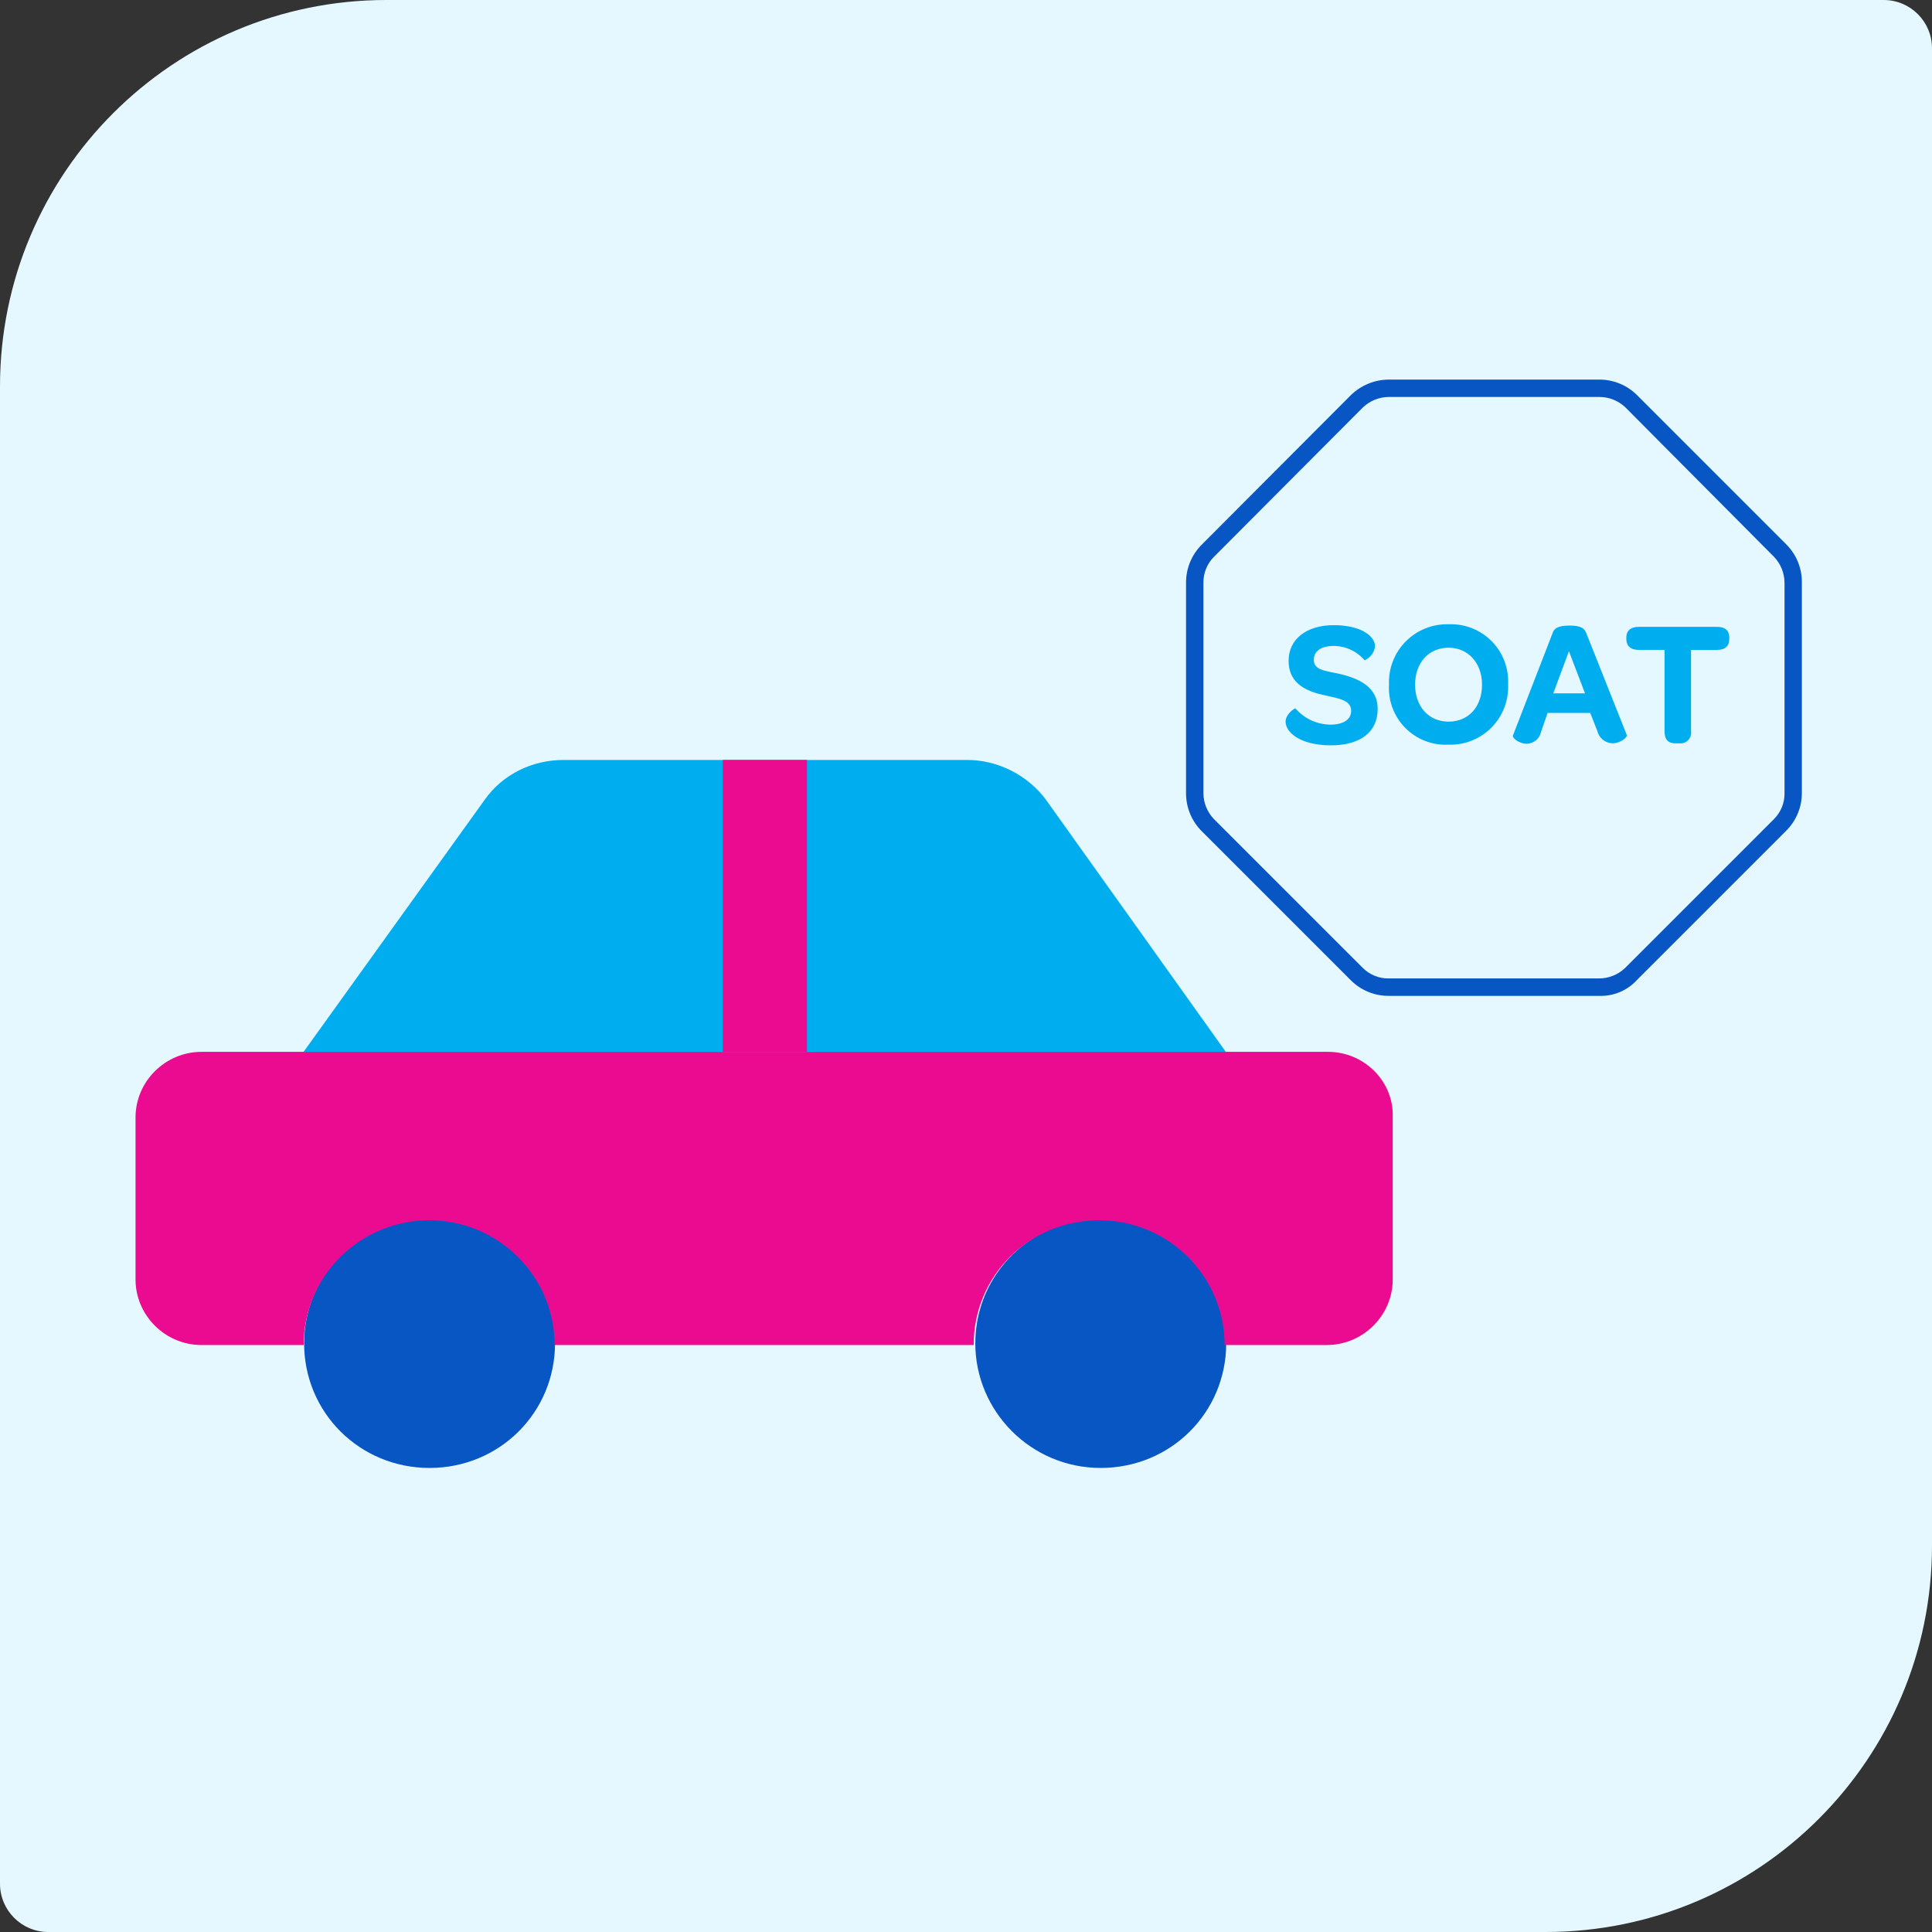
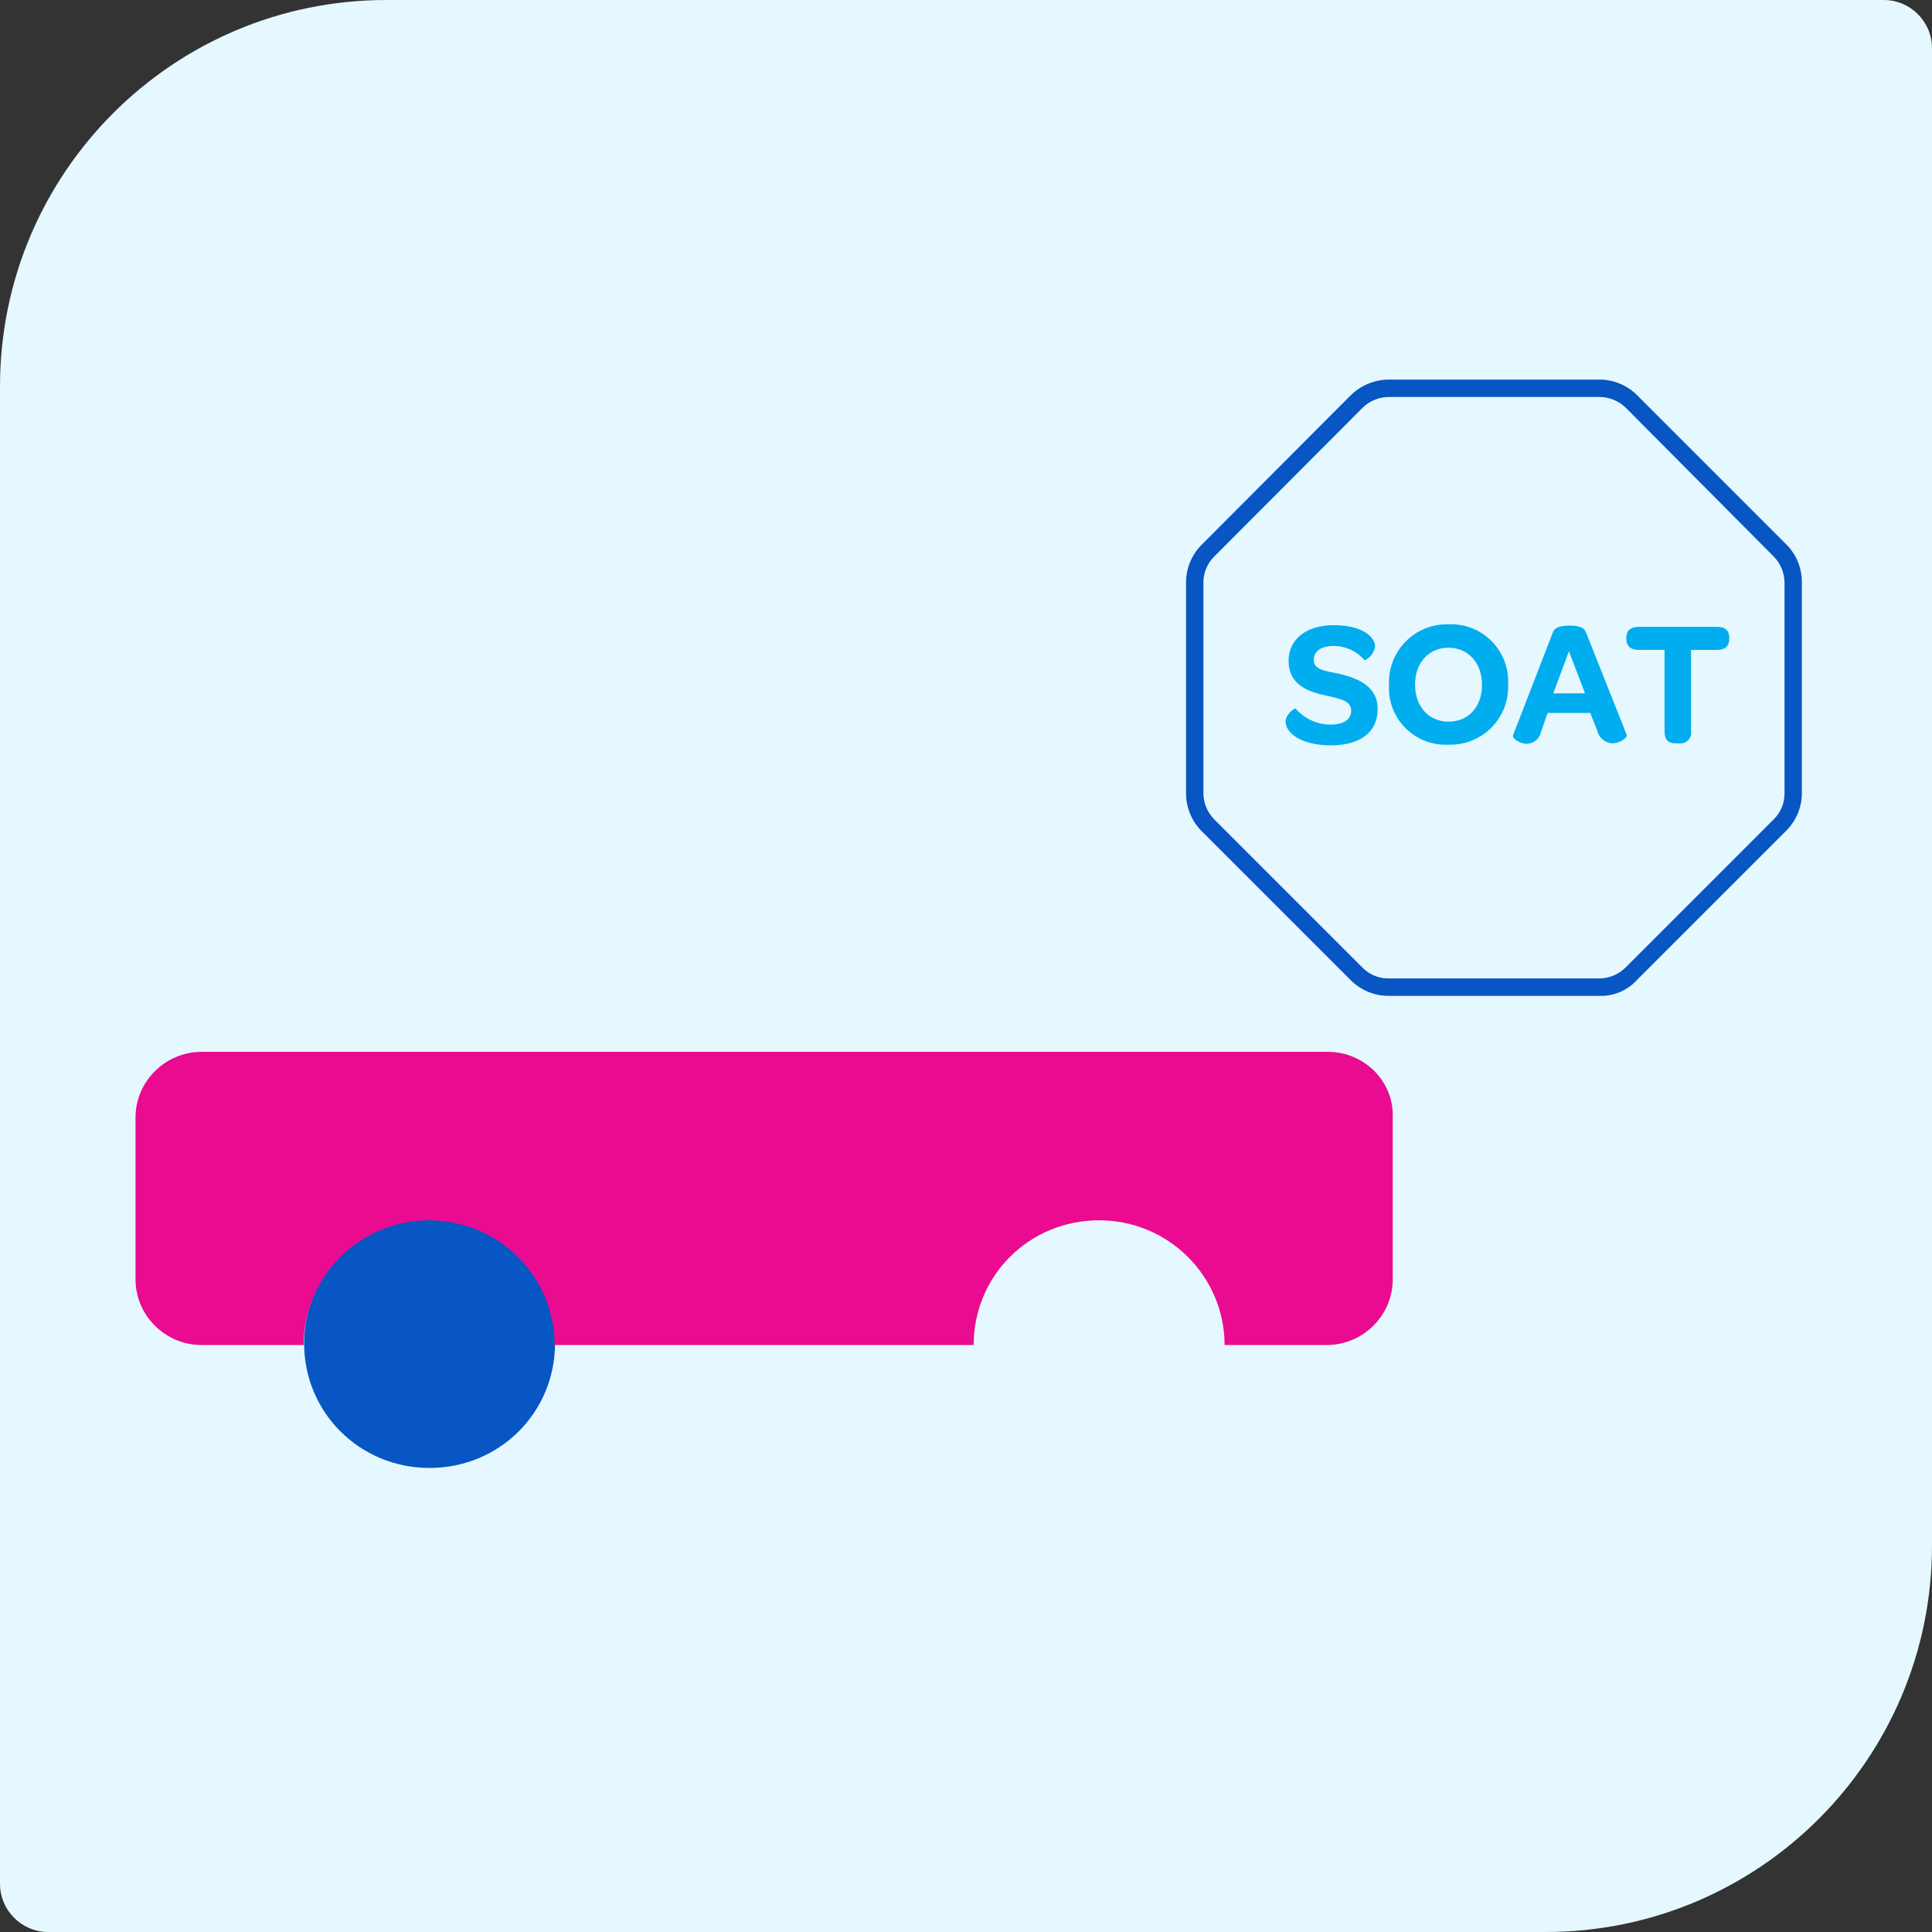
<svg xmlns="http://www.w3.org/2000/svg" xmlns:ns1="http://sodipodi.sourceforge.net/DTD/sodipodi-0.dtd" xmlns:ns2="http://www.inkscape.org/namespaces/inkscape" width="160" height="160" viewBox="0 0 160 160" fill="none" version="1.1" id="svg826" ns1:docname="Image (1).svg" ns2:version="1.1.1 (c3084ef, 2021-09-22)">
  <rect x="0" y="0" width="160" height="160" fill="#333333" stroke="none" />
  <defs id="defs830" />
  <ns1:namedview id="namedview828" pagecolor="#ffffff" bordercolor="#666666" borderopacity="1.0" ns2:pageshadow="2" ns2:pageopacity="0.0" ns2:pagecheckerboard="0" showgrid="false" ns2:zoom="2.4182343" ns2:cx="74.02095" ns2:cy="106.27589" ns2:window-width="1399" ns2:window-height="916" ns2:window-x="2180" ns2:window-y="206" ns2:window-maximized="0" ns2:current-layer="svg826" />
  <path d="M0 32C0 14.327 14.327 0 32 0H156C158.209 0 160 1.791 160 4V128C160 145.673 145.673 160 128 160H4C1.791 160 0 158.209 0 156V32Z" fill="#E5F8FF" id="path824" />
  <g style="fill:none" id="g948" transform="translate(11.224,31.436)">
    <path d="m 95.242,28.325 c 0,-0.612 0.756,-1.148 0.828,-1.08 0.355,0.407 0.792,0.736 1.281,0.965 0.489,0.229 1.022,0.354 1.562,0.366 1.148,0 1.76,-0.432 1.76,-1.148 0,-0.864 -0.972,-1.008 -2.087,-1.26 -1.548,-0.324 -3.095,-0.936 -3.095,-2.879 0,-1.76 1.44,-2.951 3.743,-2.951 2.303,0 3.419,0.936 3.419,1.76 -0.034,0.249 -0.131,0.485 -0.283,0.686 -0.151,0.201 -0.351,0.36 -0.581,0.462 -0.316,-0.37 -0.707,-0.667 -1.148,-0.872 -0.441,-0.205 -0.921,-0.313 -1.407,-0.316 -1.044,0 -1.655,0.432 -1.655,1.148 0,0.828 0.864,0.9 2.052,1.148 1.728,0.396 3.239,1.116 3.239,2.915 0,1.907 -1.404,3.023 -3.923,3.023 -2.556,-0.025 -3.704,-1.104 -3.704,-1.968 z" fill="#00adee" id="path912" />
    <path d="m 103.808,25.266 c -0.028,-0.658 0.08,-1.315 0.317,-1.93 0.237,-0.615 0.598,-1.174 1.06,-1.643 0.463,-0.469 1.017,-0.838 1.628,-1.084 0.612,-0.246 1.267,-0.363 1.926,-0.345 0.658,-0.028 1.315,0.081 1.928,0.321 0.614,0.24 1.17,0.606 1.634,1.073 0.465,0.468 0.826,1.027 1.062,1.642 0.235,0.615 0.34,1.273 0.307,1.931 0.031,0.659 -0.075,1.317 -0.311,1.933 -0.236,0.616 -0.597,1.177 -1.06,1.647 -0.464,0.47 -1.019,0.839 -1.632,1.084 -0.612,0.245 -1.269,0.36 -1.928,0.339 -0.66,0.034 -1.32,-0.071 -1.936,-0.309 -0.616,-0.238 -1.175,-0.603 -1.641,-1.072 -0.465,-0.469 -0.826,-1.03 -1.06,-1.649 -0.233,-0.618 -0.334,-1.278 -0.294,-1.938 z m 7.702,0 c 0,-1.799 -1.148,-3.061 -2.771,-3.061 -1.624,0 -2.772,1.225 -2.772,3.061 0,1.799 1.116,3.061 2.772,3.061 1.655,0 2.771,-1.226 2.771,-3.061 z" fill="#00adee" id="path914" />
    <path d="m 120.471,27.605 h -3.527 l -0.539,1.548 c -0.054,0.278 -0.2,0.529 -0.416,0.713 -0.215,0.183 -0.487,0.287 -0.77,0.295 -0.612,0 -1.224,-0.468 -1.148,-0.684 l 3.275,-8.458 c 0.108,-0.396 0.432,-0.647 1.404,-0.647 1.008,0 1.259,0.252 1.403,0.647 l 3.348,8.419 c 0.072,0.18 -0.54,0.684 -1.188,0.684 -0.296,-0.01 -0.58,-0.118 -0.808,-0.307 -0.228,-0.189 -0.386,-0.448 -0.452,-0.737 z m -3.061,-1.619 h 2.631 l -1.332,-3.491 z" fill="#00adee" id="path916" />
    <path d="m 123.459,21.45 v -0.072 c 0,-0.576 0.359,-0.9 1.008,-0.9 h 6.514 c 0.684,0 1.008,0.324 1.008,0.9 v 0.072 c 0,0.612 -0.324,0.936 -1.008,0.936 h -2.16 v 6.73 c 0.02,0.134 0.009,0.27 -0.033,0.399 -0.041,0.129 -0.111,0.246 -0.205,0.344 -0.094,0.097 -0.209,0.172 -0.336,0.218 -0.127,0.046 -0.263,0.062 -0.398,0.047 h -0.323 c -0.613,0 -0.9,-0.324 -0.9,-1.008 v -6.731 h -2.16 c -0.648,0 -1.007,-0.324 -1.007,-0.935 z" fill="#00adee" id="path918" />
    <path d="m 121.264,51.037 h -17.492 c -0.582,0.001 -1.158,-0.113 -1.695,-0.335 -0.537,-0.222 -1.025,-0.549 -1.436,-0.961 L 88.295,37.395 C 87.883,36.985 87.557,36.496 87.335,35.959 87.112,35.422 86.998,34.846 86.999,34.264 V 16.808 c -0.001,-0.582 0.113,-1.158 0.335,-1.695 0.222,-0.537 0.549,-1.026 0.961,-1.437 L 100.64,1.296 C 101.478,0.476 102.6,0.011 103.772,7.86563e-6 h 17.456 C 121.809,-0.001 122.385,0.113 122.923,0.335 c 0.537,0.222 1.025,0.549 1.436,0.961 l 12.345,12.345 c 0.411,0.411 0.738,0.899 0.96,1.436 0.223,0.537 0.337,1.113 0.335,1.695 v 17.457 c 0.002,0.582 -0.112,1.158 -0.335,1.695 -0.222,0.537 -0.549,1.025 -0.96,1.436 l -12.345,12.345 c -0.39,0.432 -0.868,0.775 -1.402,1.005 -0.534,0.23 -1.112,0.342 -1.693,0.328 z M 103.772,1.44 c -0.792,0.008 -1.551,0.317 -2.124,0.864 L 89.303,14.685 c -0.277,0.28 -0.495,0.611 -0.644,0.976 -0.148,0.364 -0.223,0.755 -0.221,1.148 v 17.456 c 0.008,0.792 0.317,1.551 0.864,2.124 L 101.648,48.733 c 0.279,0.277 0.611,0.496 0.975,0.644 0.365,0.148 0.756,0.222 1.149,0.217 h 17.456 c 0.792,-0.007 1.552,-0.315 2.125,-0.861 l 12.345,-12.345 c 0.278,-0.279 0.497,-0.61 0.646,-0.975 0.148,-0.365 0.222,-0.755 0.218,-1.149 V 16.808 c -0.008,-0.792 -0.317,-1.551 -0.864,-2.124 L 123.388,2.304 C 122.815,1.757 122.056,1.448 121.264,1.44 Z" fill="#0855c4" id="path920" />
-     <path d="M 90.292,55.673 H 13.918 L 28.914,34.801 c 1.5,-2.13 3.963,-3.301 6.534,-3.301 h 33.42 c 2.571,0 5.035,1.278 6.534,3.301 z" fill="#00adee" id="path922" />
    <path d="m 34.741,79.803 c 0,5.751 -4.606,10.33 -10.39,10.33 -5.784,0 -10.39,-4.579 -10.39,-10.33 0,-5.75 4.713,-10.33 10.39,-10.33 5.784,0 10.39,4.686 10.39,10.33 z" fill="#0855c4" id="path924" />
-     <path d="m 90.326,79.803 c 0,5.751 -4.606,10.33 -10.39,10.33 -5.784,0 -10.39,-4.686 -10.39,-10.33 0,-5.751 4.713,-10.33 10.39,-10.33 5.677,0 10.39,4.686 10.39,10.33 z" fill="#0855c4" id="path926" />
    <path d="M 98.762,55.674 H 5.463 C 2.464,55.674 0,58.123 0,61.105 v 13.418 c 0,2.982 2.464,5.431 5.463,5.431 h 8.462 c 0,-5.751 4.713,-10.33 10.39,-10.33 5.784,0 10.39,4.686 10.39,10.33 h 34.706 c 0,-5.751 4.606,-10.33 10.39,-10.33 5.784,0 10.39,4.686 10.39,10.33 h 8.462 c 2.999,0 5.463,-2.449 5.463,-5.431 v -13.418 c 0.107,-2.982 -2.357,-5.431 -5.356,-5.431 z" fill="#ea0b90" id="path928" />
-     <path d="m 48.636,55.673 h 6.969 V 31.5 h -6.969 z" fill="#ea0b90" id="path930" />
  </g>
</svg>